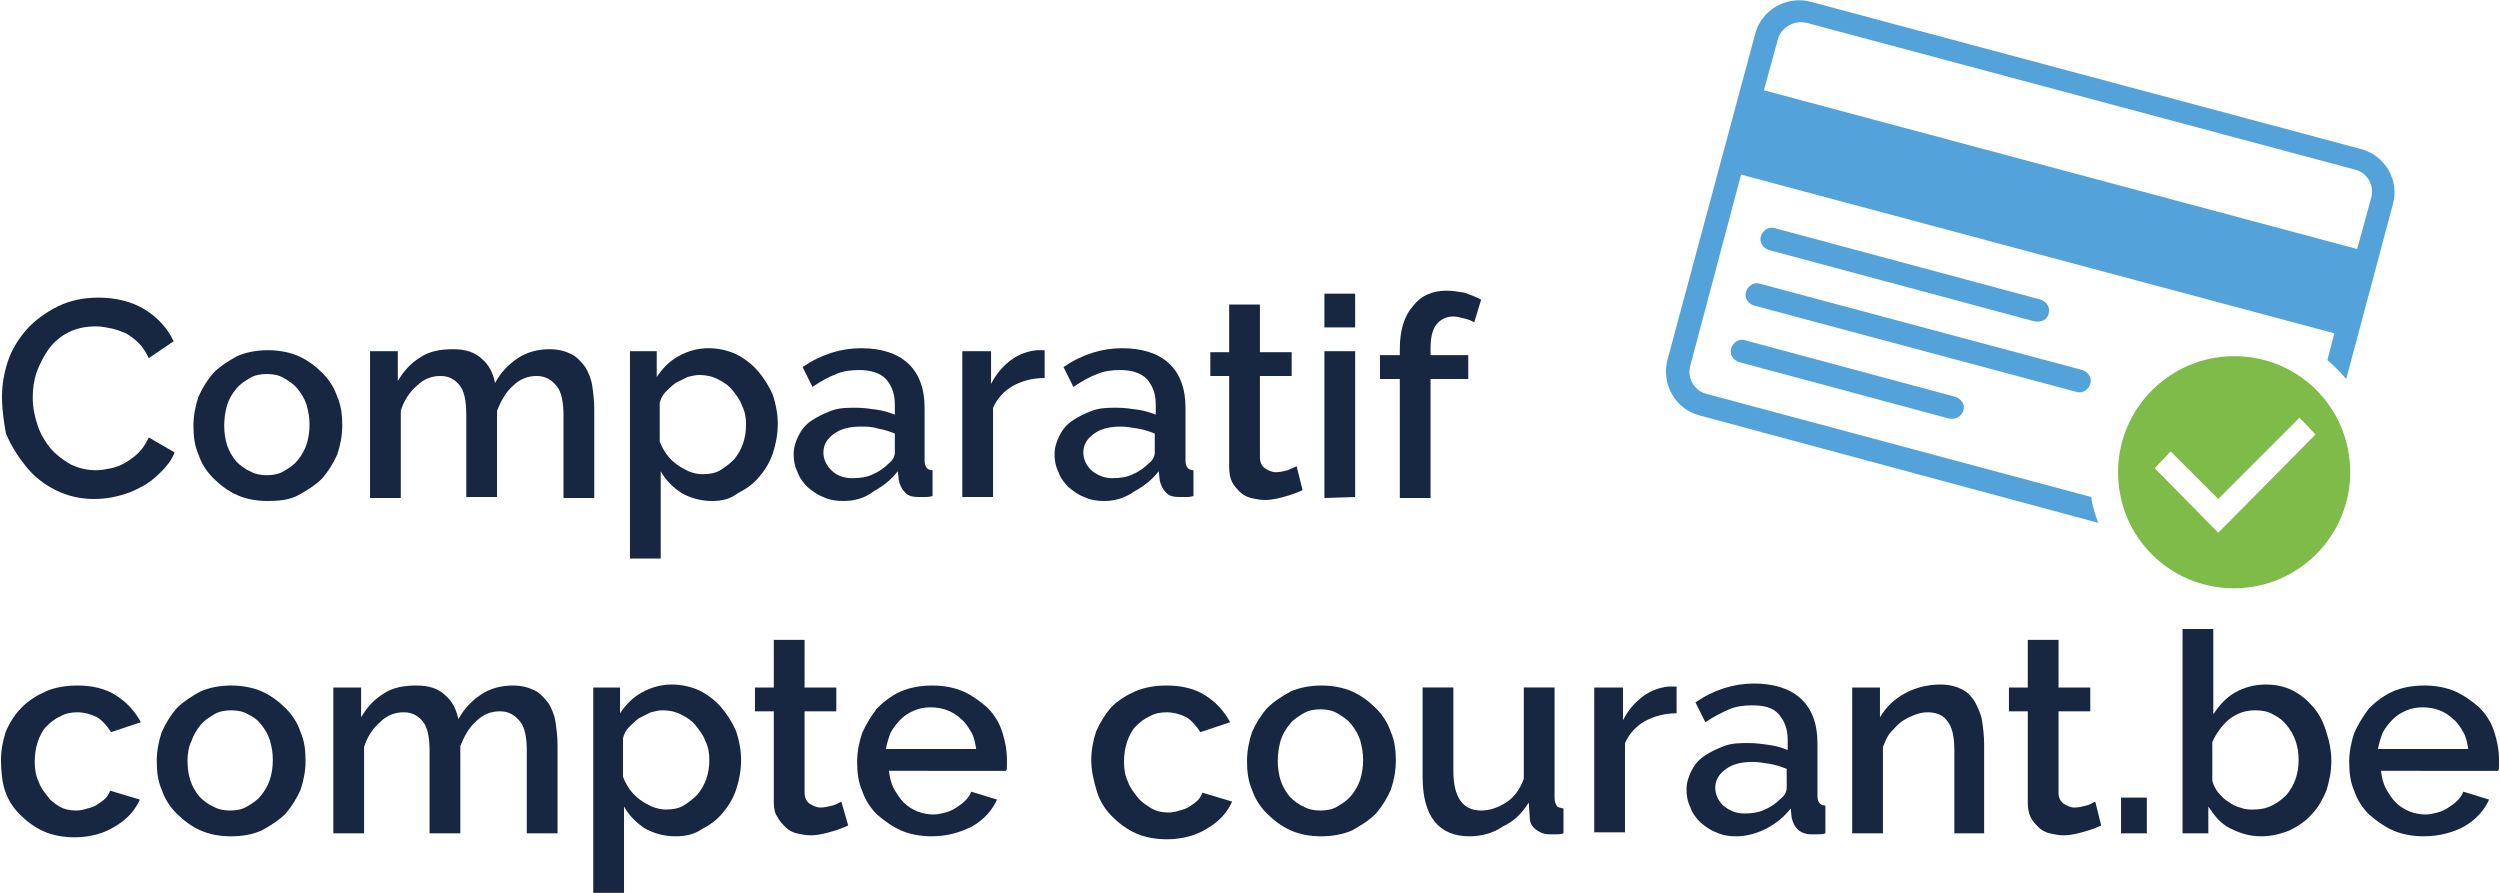
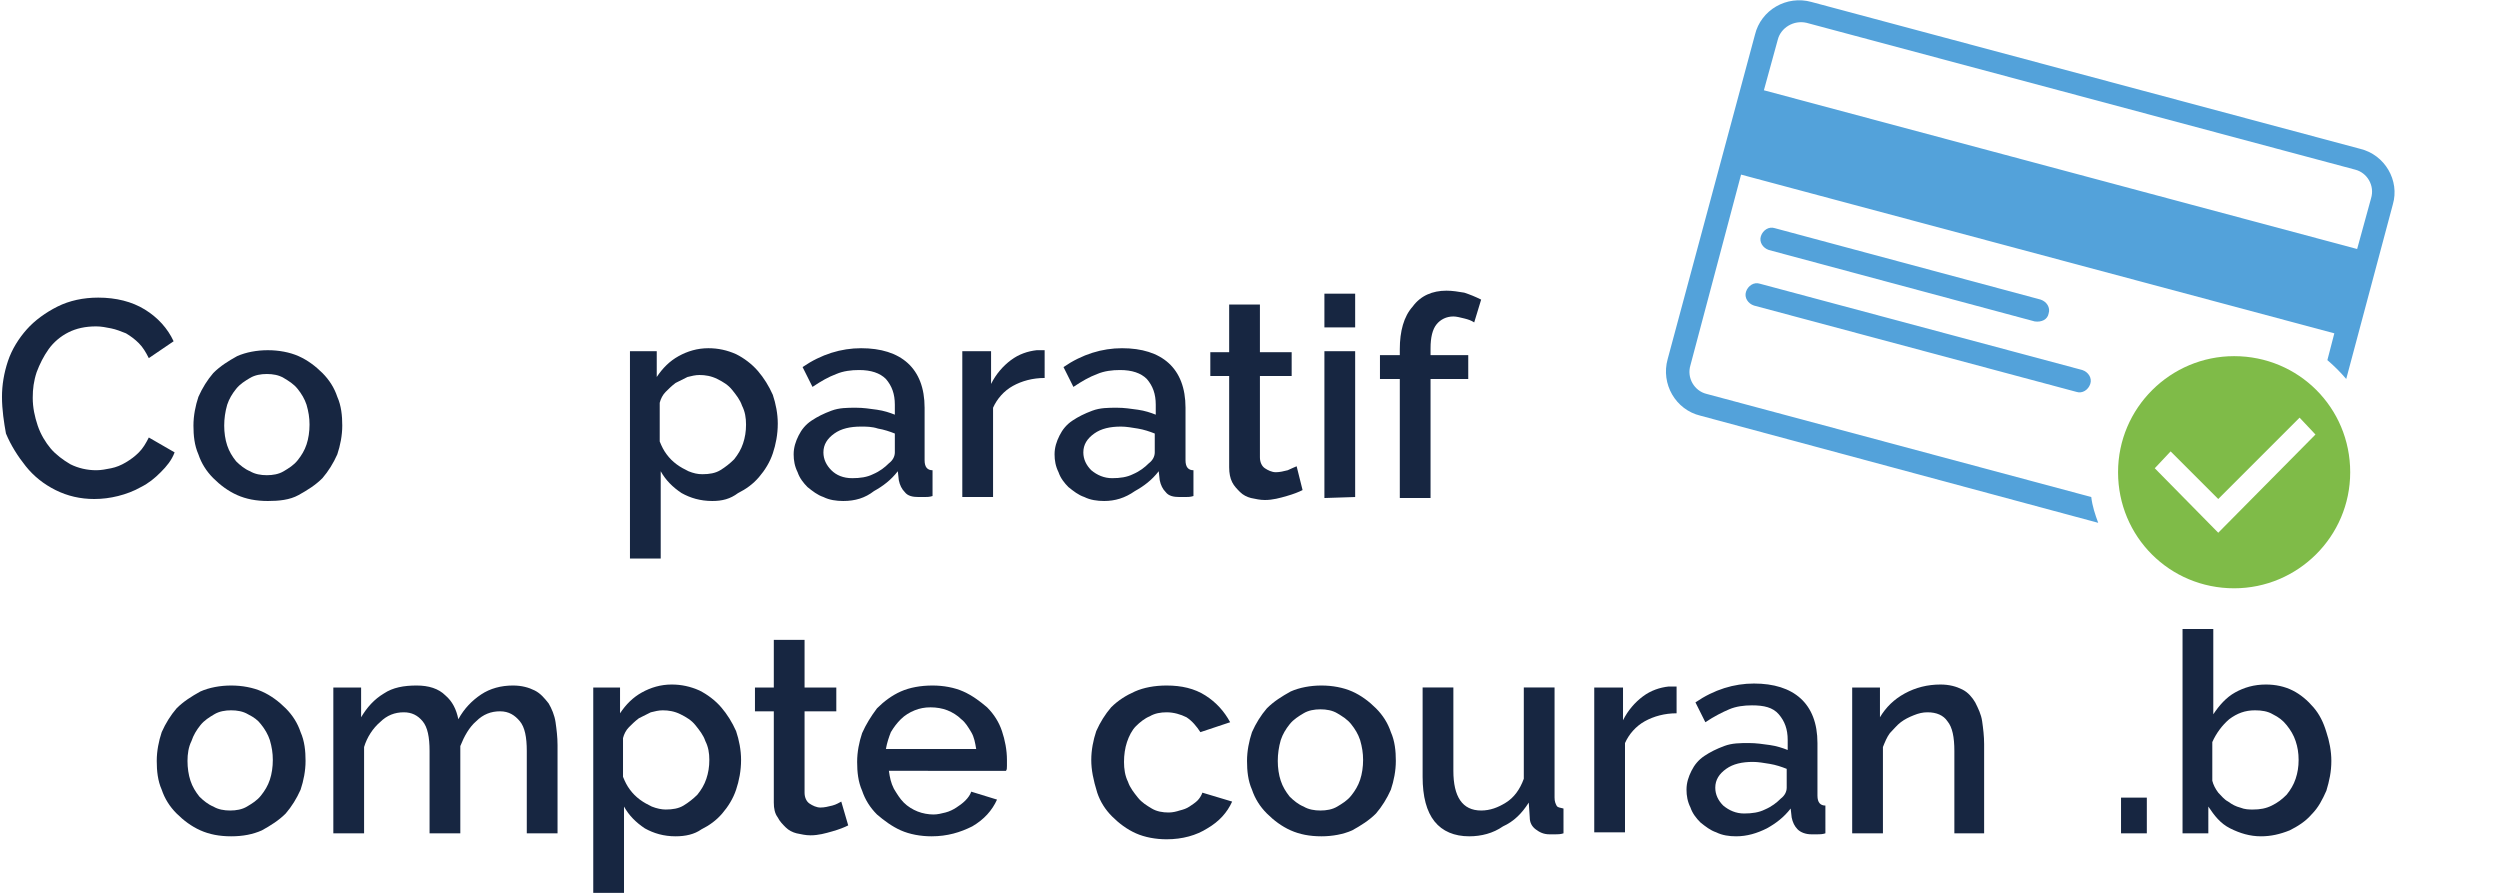
<svg xmlns="http://www.w3.org/2000/svg" version="1.1" id="Calque_1" x="0px" y="0px" width="252px" height="90px" viewBox="0 0 252 90" style="enable-background:new 0 0 252 90;" xml:space="preserve">
  <style type="text/css">
	.st0{fill:none;}
	.st1{fill:#53A2DA;}
	.st2{fill:#7FBB48;}
	.st3{fill:#172641;}
</style>
  <g>
    <g>
      <path class="st0" d="M237.3,17.2L182,2.4c-1.2-0.3-2.5,0.4-2.9,1.7l-1.4,5.1l59.8,16l1.4-5.1C239.3,18.9,238.6,17.6,237.3,17.2z" />
      <path class="st1" d="M237.9,15L182.6,0.2c-2.5-0.7-5.1,0.8-5.7,3.3l-8.8,32.7c-0.7,2.5,0.8,5.1,3.3,5.7l40.1,10.8    c-0.3-0.8-0.6-1.7-0.7-2.6L172,39.7c-1.2-0.3-2-1.6-1.6-2.9l5.1-19.2l59.8,16l-0.7,2.7c0.7,0.6,1.3,1.2,1.9,1.9l4.7-17.6    C241.9,18.2,240.4,15.6,237.9,15z M177.8,9.1l1.4-5.1c0.3-1.2,1.6-2,2.9-1.7l55.3,14.8c1.2,0.3,2,1.6,1.6,2.9l-1.4,5.1L177.8,9.1z    " />
    </g>
    <path class="st2" d="M225.2,35.9c-6.4,0-11.7,5.2-11.7,11.7s5.2,11.7,11.7,11.7c6.4,0,11.7-5.2,11.7-11.7S231.7,35.9,225.2,35.9z    M223.6,53.7l-6.4-6.5l1.6-1.7l4.8,4.8l8.2-8.2l1.6,1.7L223.6,53.7z" />
    <g>
      <g>
        <path class="st1" d="M205.1,32.4l-26.8-7.2c-0.6-0.2-1-0.8-0.8-1.4s0.8-1,1.4-0.8l26.8,7.2c0.6,0.2,1,0.8,0.8,1.4     C206.4,32.2,205.8,32.5,205.1,32.4z" />
      </g>
      <g>
        <path class="st1" d="M209.3,39.5l-32.5-8.7c-0.6-0.2-1-0.8-0.8-1.4s0.8-1,1.4-0.8l32.5,8.7c0.6,0.2,1,0.8,0.8,1.4     S209.9,39.7,209.3,39.5z" />
      </g>
      <g>
-         <path class="st1" d="M196.5,42.2l-21.2-5.7c-0.6-0.2-1-0.8-0.8-1.4c0.2-0.6,0.8-1,1.4-0.8l21.2,5.7c0.6,0.2,1,0.8,0.8,1.4     C197.7,42,197.1,42.3,196.5,42.2z" />
-       </g>
+         </g>
    </g>
  </g>
  <g>
    <path class="st3" d="M0.2,40c0-1.2,0.2-2.4,0.6-3.6c0.4-1.2,1.1-2.3,1.9-3.2s1.9-1.7,3.1-2.3C7,30.3,8.4,30,9.9,30   c1.8,0,3.4,0.4,4.7,1.2s2.3,1.9,2.9,3.2L15,36.1c-0.3-0.6-0.6-1.1-1-1.5s-0.8-0.7-1.3-1c-0.5-0.2-1-0.4-1.5-0.5s-1-0.2-1.5-0.2   c-1.1,0-2,0.2-2.8,0.6c-0.8,0.4-1.5,1-2,1.7S4,36.7,3.7,37.5c-0.3,0.9-0.4,1.7-0.4,2.6c0,1,0.2,1.9,0.5,2.8   c0.3,0.9,0.8,1.7,1.3,2.3s1.3,1.2,2,1.6c0.8,0.4,1.7,0.6,2.6,0.6c0.5,0,1-0.1,1.5-0.2c0.5-0.1,1-0.3,1.5-0.6s0.9-0.6,1.3-1   c0.4-0.4,0.7-0.9,1-1.5l2.6,1.5c-0.3,0.8-0.8,1.4-1.4,2s-1.2,1.1-2,1.5c-0.7,0.4-1.5,0.7-2.3,0.9s-1.6,0.3-2.4,0.3   c-1.4,0-2.7-0.3-3.9-0.9c-1.2-0.6-2.2-1.4-3-2.4s-1.5-2.1-2-3.3C0.4,42.6,0.2,41.3,0.2,40z" />
    <path class="st3" d="M27,50.5c-1.2,0-2.2-0.2-3.1-0.6c-0.9-0.4-1.7-1-2.4-1.7c-0.7-0.7-1.2-1.5-1.5-2.4c-0.4-0.9-0.5-1.9-0.5-2.9   s0.2-2,0.5-2.9c0.4-0.9,0.9-1.7,1.5-2.4c0.7-0.7,1.5-1.2,2.4-1.7c0.9-0.4,2-0.6,3.1-0.6s2.2,0.2,3.1,0.6c0.9,0.4,1.7,1,2.4,1.7   c0.7,0.7,1.2,1.5,1.5,2.4c0.4,0.9,0.5,1.9,0.5,2.9s-0.2,2-0.5,2.9c-0.4,0.9-0.9,1.7-1.5,2.4c-0.7,0.7-1.5,1.2-2.4,1.7   S28.1,50.5,27,50.5z M22.6,42.9c0,0.7,0.1,1.4,0.3,2c0.2,0.6,0.5,1.1,0.9,1.6c0.4,0.4,0.9,0.8,1.4,1c0.5,0.3,1.1,0.4,1.7,0.4   s1.2-0.1,1.7-0.4c0.5-0.3,1-0.6,1.4-1.1s0.7-1,0.9-1.6c0.2-0.6,0.3-1.3,0.3-2s-0.1-1.3-0.3-2c-0.2-0.6-0.5-1.1-0.9-1.6   s-0.9-0.8-1.4-1.1s-1.1-0.4-1.7-0.4s-1.2,0.1-1.7,0.4c-0.5,0.3-1,0.6-1.4,1.1s-0.7,1-0.9,1.6C22.7,41.5,22.6,42.2,22.6,42.9z" />
-     <path class="st3" d="M59.9,50.2h-3.1v-8.3c0-1.4-0.2-2.4-0.7-3s-1.1-1-2-1s-1.7,0.3-2.4,1c-0.7,0.6-1.2,1.5-1.6,2.5v8.7H47v-8.3   c0-1.4-0.2-2.4-0.7-3s-1.1-0.9-1.9-0.9c-0.9,0-1.7,0.3-2.4,1c-0.7,0.6-1.3,1.5-1.6,2.5v8.8h-3.1V35.4h2.8v3c0.6-1,1.3-1.8,2.3-2.4   c0.9-0.6,2-0.8,3.3-0.8c1.2,0,2.2,0.3,2.9,1c0.7,0.6,1.1,1.4,1.3,2.4c0.6-1.1,1.4-1.9,2.3-2.5c0.9-0.6,2-0.9,3.2-0.9   c0.9,0,1.6,0.2,2.2,0.5c0.6,0.3,1,0.8,1.4,1.3c0.3,0.5,0.6,1.2,0.7,1.9c0.1,0.7,0.2,1.5,0.2,2.3V50.2z" />
    <path class="st3" d="M71.8,50.5c-1.2,0-2.2-0.3-3.1-0.8c-0.9-0.6-1.6-1.3-2.1-2.2v8.8h-3.1V35.4h2.7V38c0.6-0.9,1.3-1.6,2.2-2.1   c0.9-0.5,1.9-0.8,3-0.8c1,0,1.9,0.2,2.8,0.6c0.8,0.4,1.6,1,2.2,1.7s1.1,1.5,1.5,2.4c0.3,0.9,0.5,1.9,0.5,2.9c0,1.1-0.2,2.1-0.5,3   s-0.8,1.7-1.4,2.4s-1.3,1.2-2.1,1.6C73.6,50.3,72.8,50.5,71.8,50.5z M70.8,47.8c0.7,0,1.3-0.1,1.8-0.4c0.5-0.3,1-0.7,1.4-1.1   c0.4-0.5,0.7-1,0.9-1.6c0.2-0.6,0.3-1.2,0.3-1.9s-0.1-1.3-0.4-1.9c-0.2-0.6-0.6-1.1-1-1.6s-0.9-0.8-1.5-1.1s-1.2-0.4-1.8-0.4   c-0.4,0-0.8,0.1-1.2,0.2c-0.4,0.2-0.8,0.4-1.2,0.6c-0.4,0.3-0.7,0.6-1,0.9c-0.3,0.3-0.5,0.7-0.6,1.1v3.9c0.2,0.5,0.4,0.9,0.7,1.3   c0.3,0.4,0.6,0.7,1,1s0.8,0.5,1.2,0.7C69.9,47.7,70.3,47.8,70.8,47.8z" />
    <path class="st3" d="M85,50.5c-0.7,0-1.4-0.1-2-0.4c-0.6-0.2-1.1-0.6-1.6-1c-0.4-0.4-0.8-0.9-1-1.5C80.1,47,80,46.4,80,45.8   c0-0.7,0.2-1.3,0.5-1.9c0.3-0.6,0.7-1.1,1.3-1.5c0.6-0.4,1.2-0.7,2-1s1.6-0.3,2.5-0.3c0.7,0,1.4,0.1,2.1,0.2   c0.7,0.1,1.3,0.3,1.8,0.5v-1c0-1.1-0.3-1.9-0.9-2.6c-0.6-0.6-1.5-0.9-2.7-0.9c-0.8,0-1.6,0.1-2.3,0.4c-0.8,0.3-1.5,0.7-2.4,1.3   l-1-2c1.9-1.3,3.9-1.9,5.9-1.9s3.6,0.5,4.7,1.5s1.7,2.5,1.7,4.5v5.3c0,0.7,0.3,1,0.8,1V50c-0.3,0.1-0.6,0.1-0.8,0.1   c-0.2,0-0.4,0-0.6,0c-0.6,0-1.1-0.1-1.4-0.5c-0.3-0.3-0.5-0.7-0.6-1.2l-0.1-0.9c-0.7,0.9-1.5,1.5-2.4,2   C87.2,50.2,86.2,50.5,85,50.5z M85.9,48.2c0.8,0,1.5-0.1,2.1-0.4c0.7-0.3,1.2-0.7,1.6-1.1c0.4-0.3,0.6-0.7,0.6-1.1v-1.9   c-0.5-0.2-1.1-0.4-1.7-0.5C87.9,43,87.3,43,86.8,43c-1.1,0-2,0.2-2.7,0.7S83,44.8,83,45.6c0,0.7,0.3,1.3,0.8,1.8   C84.3,47.9,85,48.2,85.9,48.2z" />
    <path class="st3" d="M105.3,38.1c-1.2,0-2.3,0.3-3.2,0.8c-0.9,0.5-1.6,1.3-2,2.2v9H97V35.4h2.9v3.3c0.5-1,1.2-1.8,2-2.4   c0.8-0.6,1.7-0.9,2.6-1c0.2,0,0.3,0,0.5,0c0.1,0,0.2,0,0.3,0V38.1z" />
    <path class="st3" d="M111.3,50.5c-0.7,0-1.4-0.1-2-0.4c-0.6-0.2-1.1-0.6-1.6-1c-0.4-0.4-0.8-0.9-1-1.5c-0.3-0.6-0.4-1.2-0.4-1.8   c0-0.7,0.2-1.3,0.5-1.9c0.3-0.6,0.7-1.1,1.3-1.5c0.6-0.4,1.2-0.7,2-1s1.6-0.3,2.5-0.3c0.7,0,1.4,0.1,2.1,0.2   c0.7,0.1,1.3,0.3,1.8,0.5v-1c0-1.1-0.3-1.9-0.9-2.6c-0.6-0.6-1.5-0.9-2.7-0.9c-0.8,0-1.6,0.1-2.3,0.4c-0.8,0.3-1.5,0.7-2.4,1.3   l-1-2c1.9-1.3,3.9-1.9,5.9-1.9s3.6,0.5,4.7,1.5s1.7,2.5,1.7,4.5v5.3c0,0.7,0.3,1,0.8,1V50c-0.3,0.1-0.6,0.1-0.8,0.1   c-0.2,0-0.4,0-0.6,0c-0.6,0-1.1-0.1-1.4-0.5c-0.3-0.3-0.5-0.7-0.6-1.2l-0.1-0.9c-0.7,0.9-1.5,1.5-2.4,2   C113.4,50.2,112.4,50.5,111.3,50.5z M112.1,48.2c0.8,0,1.5-0.1,2.1-0.4c0.7-0.3,1.2-0.7,1.6-1.1c0.4-0.3,0.6-0.7,0.6-1.1v-1.9   c-0.5-0.2-1.1-0.4-1.7-0.5S113.5,43,113,43c-1.1,0-2,0.2-2.7,0.7s-1.1,1.1-1.1,1.9c0,0.7,0.3,1.3,0.8,1.8   C110.6,47.9,111.3,48.2,112.1,48.2z" />
    <path class="st3" d="M131.3,49.4c-0.4,0.2-0.9,0.4-1.6,0.6c-0.7,0.2-1.4,0.4-2.2,0.4c-0.5,0-0.9-0.1-1.4-0.2   c-0.4-0.1-0.8-0.3-1.1-0.6c-0.3-0.3-0.6-0.6-0.8-1c-0.2-0.4-0.3-0.9-0.3-1.5v-9.2H122v-2.4h1.9v-4.8h3.1v4.8h3.2v2.4H127v8.2   c0,0.5,0.2,0.9,0.5,1.1c0.3,0.2,0.7,0.4,1.1,0.4c0.4,0,0.8-0.1,1.2-0.2c0.4-0.2,0.7-0.3,0.9-0.4L131.3,49.4z" />
    <path class="st3" d="M133.5,33v-3.4h3.1V33H133.5z M133.5,50.2V35.4h3.1v14.7L133.5,50.2L133.5,50.2z" />
    <path class="st3" d="M141.1,50.2v-12h-2v-2.4h2v-0.6c0-1.8,0.4-3.3,1.3-4.3c0.8-1.1,2-1.6,3.4-1.6c0.6,0,1.2,0.1,1.8,0.2   c0.6,0.2,1.1,0.4,1.7,0.7l-0.7,2.3c-0.3-0.2-0.6-0.3-1-0.4c-0.4-0.1-0.8-0.2-1.1-0.2c-0.7,0-1.3,0.3-1.7,0.8s-0.6,1.3-0.6,2.4v0.7   h3.8v2.4h-3.8v12C144.2,50.2,141.1,50.2,141.1,50.2z" />
    <g>
-       <path class="st3" d="M0.1,76.6c0-1,0.2-2,0.5-2.9C1,72.8,1.5,72,2.2,71.3s1.5-1.2,2.4-1.6s2-0.6,3.2-0.6c1.5,0,2.8,0.3,3.9,1    s1.9,1.6,2.5,2.7l-3,1c-0.4-0.6-0.8-1.1-1.4-1.5c-0.6-0.3-1.3-0.5-2-0.5c-0.6,0-1.2,0.1-1.7,0.4c-0.5,0.2-1,0.6-1.4,1    s-0.7,1-0.9,1.6c-0.2,0.6-0.3,1.3-0.3,2s0.1,1.4,0.4,2c0.2,0.6,0.6,1.1,1,1.6C5,80.6,5.5,81,6,81.3s1.1,0.4,1.7,0.4    c0.4,0,0.8-0.1,1.1-0.2c0.4-0.1,0.7-0.2,1-0.4c0.3-0.2,0.6-0.4,0.8-0.6s0.4-0.5,0.5-0.8l3,0.9c-0.5,1.1-1.3,2-2.5,2.7    c-1.1,0.7-2.5,1.1-4.1,1.1c-1.1,0-2.2-0.2-3.1-0.6s-1.7-1-2.4-1.7s-1.2-1.5-1.5-2.4S0.1,77.6,0.1,76.6z" />
      <path class="st3" d="M23.3,84.3c-1.2,0-2.2-0.2-3.1-0.6s-1.7-1-2.4-1.7c-0.7-0.7-1.2-1.5-1.5-2.4c-0.4-0.9-0.5-1.9-0.5-2.9    s0.2-2,0.5-2.9c0.4-0.9,0.9-1.7,1.5-2.4c0.7-0.7,1.5-1.2,2.4-1.7c0.9-0.4,2-0.6,3.1-0.6s2.2,0.2,3.1,0.6s1.7,1,2.4,1.7    c0.7,0.7,1.2,1.5,1.5,2.4c0.4,0.9,0.5,1.9,0.5,2.9s-0.2,2-0.5,2.9c-0.4,0.9-0.9,1.7-1.5,2.4c-0.7,0.7-1.5,1.2-2.4,1.7    C25.5,84.1,24.5,84.3,23.3,84.3z M18.9,76.7c0,0.7,0.1,1.4,0.3,2c0.2,0.6,0.5,1.1,0.9,1.6c0.4,0.4,0.9,0.8,1.4,1    c0.5,0.3,1.1,0.4,1.7,0.4s1.2-0.1,1.7-0.4s1-0.6,1.4-1.1s0.7-1,0.9-1.6c0.2-0.6,0.3-1.3,0.3-2s-0.1-1.3-0.3-2    C27,74,26.7,73.5,26.3,73c-0.3-0.4-0.7-0.7-1.3-1c-0.5-0.3-1.1-0.4-1.7-0.4s-1.2,0.1-1.7,0.4s-1,0.6-1.4,1.1s-0.7,1-0.9,1.6    C19,75.3,18.9,76,18.9,76.7z" />
      <path class="st3" d="M56.2,84h-3.1v-8.3c0-1.4-0.2-2.4-0.7-3s-1.1-1-2-1s-1.7,0.3-2.4,1c-0.7,0.6-1.2,1.5-1.6,2.5V84h-3.1v-8.3    c0-1.4-0.2-2.4-0.7-3s-1.1-0.9-1.9-0.9c-0.9,0-1.7,0.3-2.4,1c-0.7,0.6-1.3,1.5-1.6,2.5V84h-3.1V69.3h2.8v3c0.6-1,1.3-1.8,2.3-2.4    c0.9-0.6,2-0.8,3.3-0.8c1.2,0,2.2,0.3,2.9,1c0.7,0.6,1.1,1.4,1.3,2.4c0.6-1.1,1.4-1.9,2.3-2.5c0.9-0.6,2-0.9,3.2-0.9    c0.9,0,1.6,0.2,2.2,0.5c0.6,0.3,1,0.8,1.4,1.3c0.3,0.5,0.6,1.2,0.7,1.9c0.1,0.7,0.2,1.5,0.2,2.3C56.2,75.1,56.2,84,56.2,84z" />
-       <path class="st3" d="M68.1,84.3c-1.2,0-2.2-0.3-3.1-0.8c-0.9-0.6-1.6-1.3-2.1-2.2V90h-3.1V69.3h2.7v2.6c0.6-0.9,1.3-1.6,2.2-2.1    s1.9-0.8,3-0.8c1,0,1.9,0.2,2.8,0.6c0.8,0.4,1.6,1,2.2,1.7s1.1,1.5,1.5,2.4c0.3,0.9,0.5,1.9,0.5,2.9c0,1.1-0.2,2.1-0.5,3    s-0.8,1.7-1.4,2.4c-0.6,0.7-1.3,1.2-2.1,1.6C70,84.1,69.1,84.3,68.1,84.3z M67.1,81.6c0.7,0,1.3-0.1,1.8-0.4s1-0.7,1.4-1.1    c0.4-0.5,0.7-1,0.9-1.6c0.2-0.6,0.3-1.2,0.3-1.9c0-0.7-0.1-1.3-0.4-1.9c-0.2-0.6-0.6-1.1-1-1.6s-0.9-0.8-1.5-1.1    c-0.6-0.3-1.2-0.4-1.8-0.4c-0.4,0-0.8,0.1-1.2,0.2c-0.4,0.2-0.8,0.4-1.2,0.6c-0.4,0.3-0.7,0.6-1,0.9s-0.5,0.7-0.6,1.1v3.9    c0.2,0.5,0.4,0.9,0.7,1.3s0.6,0.7,1,1s0.8,0.5,1.2,0.7C66.2,81.5,66.7,81.6,67.1,81.6z" />
+       <path class="st3" d="M68.1,84.3c-1.2,0-2.2-0.3-3.1-0.8c-0.9-0.6-1.6-1.3-2.1-2.2V90h-3.1V69.3h2.7v2.6c0.6-0.9,1.3-1.6,2.2-2.1    s1.9-0.8,3-0.8c1,0,1.9,0.2,2.8,0.6c0.8,0.4,1.6,1,2.2,1.7s1.1,1.5,1.5,2.4c0.3,0.9,0.5,1.9,0.5,2.9c0,1.1-0.2,2.1-0.5,3    s-0.8,1.7-1.4,2.4c-0.6,0.7-1.3,1.2-2.1,1.6C70,84.1,69.1,84.3,68.1,84.3z M67.1,81.6c0.7,0,1.3-0.1,1.8-0.4s1-0.7,1.4-1.1    c0.4-0.5,0.7-1,0.9-1.6c0.2-0.6,0.3-1.2,0.3-1.9c0-0.7-0.1-1.3-0.4-1.9c-0.2-0.6-0.6-1.1-1-1.6s-0.9-0.8-1.5-1.1    c-0.6-0.3-1.2-0.4-1.8-0.4c-0.4,0-0.8,0.1-1.2,0.2c-0.4,0.2-0.8,0.4-1.2,0.6c-0.4,0.3-0.7,0.6-1,0.9s-0.5,0.7-0.6,1.1v3.9    c0.2,0.5,0.4,0.9,0.7,1.3s0.6,0.7,1,1s0.8,0.5,1.2,0.7C66.2,81.5,66.7,81.6,67.1,81.6" />
      <path class="st3" d="M85.5,83.2c-0.4,0.2-0.9,0.4-1.6,0.6s-1.4,0.4-2.2,0.4c-0.5,0-0.9-0.1-1.4-0.2c-0.4-0.1-0.8-0.3-1.1-0.6    c-0.3-0.3-0.6-0.6-0.8-1C78.1,82,78,81.5,78,80.9v-9.2h-1.9v-2.4H78v-4.8h3.1v4.8h3.2v2.4h-3.2v8.2c0,0.5,0.2,0.9,0.5,1.1    s0.7,0.4,1.1,0.4s0.8-0.1,1.2-0.2c0.4-0.1,0.7-0.3,0.9-0.4L85.5,83.2z" />
      <path class="st3" d="M93.9,84.3c-1.1,0-2.2-0.2-3.1-0.6s-1.7-1-2.4-1.6c-0.7-0.7-1.2-1.5-1.5-2.4c-0.4-0.9-0.5-1.9-0.5-2.9    s0.2-2,0.5-2.9c0.4-0.9,0.9-1.7,1.5-2.5c0.7-0.7,1.5-1.3,2.4-1.7c0.9-0.4,2-0.6,3.2-0.6c1.1,0,2.2,0.2,3.1,0.6s1.7,1,2.4,1.6    c0.7,0.7,1.2,1.5,1.5,2.4s0.5,1.9,0.5,2.9c0,0.2,0,0.4,0,0.6s0,0.4-0.1,0.5H89.6c0.1,0.7,0.2,1.2,0.5,1.8c0.3,0.5,0.6,1,1,1.4    s0.9,0.7,1.4,0.9c0.5,0.2,1.1,0.3,1.6,0.3c0.4,0,0.8-0.1,1.2-0.2c0.4-0.1,0.8-0.3,1.1-0.5c0.3-0.2,0.6-0.4,0.9-0.7    c0.3-0.3,0.5-0.6,0.6-0.9l2.6,0.8c-0.5,1.1-1.3,2-2.5,2.7C96.8,83.9,95.5,84.3,93.9,84.3z M98.4,75.5c-0.1-0.6-0.2-1.2-0.5-1.7    s-0.6-1-1-1.3c-0.4-0.4-0.9-0.7-1.4-0.9c-0.5-0.2-1.1-0.3-1.7-0.3s-1.1,0.1-1.6,0.3c-0.5,0.2-1,0.5-1.4,0.9s-0.7,0.8-1,1.3    c-0.2,0.5-0.4,1.1-0.5,1.7H98.4z" />
      <path class="st3" d="M110,76.6c0-1,0.2-2,0.5-2.9c0.4-0.9,0.9-1.7,1.5-2.4c0.7-0.7,1.5-1.2,2.4-1.6s2-0.6,3.2-0.6    c1.5,0,2.8,0.3,3.9,1s1.9,1.6,2.5,2.7l-3,1c-0.4-0.6-0.8-1.1-1.4-1.5c-0.6-0.3-1.3-0.5-2-0.5c-0.6,0-1.2,0.1-1.7,0.4    c-0.5,0.2-1,0.6-1.4,1s-0.7,1-0.9,1.6c-0.2,0.6-0.3,1.3-0.3,2s0.1,1.4,0.4,2c0.2,0.6,0.6,1.1,1,1.6s0.9,0.8,1.4,1.1    c0.5,0.3,1.1,0.4,1.7,0.4c0.4,0,0.8-0.1,1.1-0.2c0.4-0.1,0.7-0.2,1-0.4c0.3-0.2,0.6-0.4,0.8-0.6c0.2-0.2,0.4-0.5,0.5-0.8l3,0.9    c-0.5,1.1-1.3,2-2.5,2.7c-1.1,0.7-2.5,1.1-4.1,1.1c-1.1,0-2.2-0.2-3.1-0.6s-1.7-1-2.4-1.7c-0.7-0.7-1.2-1.5-1.5-2.4    C110.2,78.6,110,77.6,110,76.6z" />
      <path class="st3" d="M133.2,84.3c-1.2,0-2.2-0.2-3.1-0.6c-0.9-0.4-1.7-1-2.4-1.7c-0.7-0.7-1.2-1.5-1.5-2.4    c-0.4-0.9-0.5-1.9-0.5-2.9s0.2-2,0.5-2.9c0.4-0.9,0.9-1.7,1.5-2.4c0.7-0.7,1.5-1.2,2.4-1.7c0.9-0.4,2-0.6,3.1-0.6s2.2,0.2,3.1,0.6    c0.9,0.4,1.7,1,2.4,1.7s1.2,1.5,1.5,2.4c0.4,0.9,0.5,1.9,0.5,2.9s-0.2,2-0.5,2.9c-0.4,0.9-0.9,1.7-1.5,2.4    c-0.7,0.7-1.5,1.2-2.4,1.7C135.4,84.1,134.3,84.3,133.2,84.3z M128.8,76.7c0,0.7,0.1,1.4,0.3,2s0.5,1.1,0.9,1.6    c0.4,0.4,0.9,0.8,1.4,1c0.5,0.3,1.1,0.4,1.7,0.4c0.6,0,1.2-0.1,1.7-0.4s1-0.6,1.4-1.1s0.7-1,0.9-1.6s0.3-1.3,0.3-2s-0.1-1.3-0.3-2    c-0.2-0.6-0.5-1.1-0.9-1.6s-0.9-0.8-1.4-1.1c-0.5-0.3-1.1-0.4-1.7-0.4c-0.6,0-1.2,0.1-1.7,0.4s-1,0.6-1.4,1.1s-0.7,1-0.9,1.6    C128.9,75.3,128.8,76,128.8,76.7z" />
      <path class="st3" d="M148.1,84.3c-1.5,0-2.7-0.5-3.5-1.5s-1.2-2.5-1.2-4.5v-9h3.1v8.4c0,2.6,0.9,4,2.8,4c0.9,0,1.7-0.3,2.5-0.8    s1.4-1.3,1.8-2.4v-9.2h3.1v11.1c0,0.4,0.1,0.6,0.2,0.8c0.1,0.2,0.3,0.2,0.7,0.3V84c-0.3,0.1-0.6,0.1-0.8,0.1s-0.4,0-0.6,0    c-0.6,0-1-0.2-1.4-0.5s-0.6-0.7-0.6-1.2l-0.1-1.5c-0.7,1.1-1.5,1.9-2.6,2.4C150.5,84,149.3,84.3,148.1,84.3z" />
      <path class="st3" d="M169,71.9c-1.2,0-2.3,0.3-3.2,0.8s-1.6,1.3-2,2.2v9h-3.1V69.3h2.9v3.3c0.5-1,1.2-1.8,2-2.4s1.7-0.9,2.6-1    c0.2,0,0.3,0,0.5,0c0.1,0,0.2,0,0.3,0V71.9z" />
      <path class="st3" d="M175,84.3c-0.7,0-1.4-0.1-2-0.4c-0.6-0.2-1.1-0.6-1.6-1c-0.4-0.4-0.8-0.9-1-1.5c-0.3-0.6-0.4-1.2-0.4-1.8    c0-0.7,0.2-1.3,0.5-1.9s0.7-1.1,1.3-1.5s1.2-0.7,2-1s1.6-0.3,2.5-0.3c0.7,0,1.4,0.1,2.1,0.2c0.7,0.1,1.3,0.3,1.8,0.5v-1    c0-1.1-0.3-1.9-0.9-2.6s-1.5-0.9-2.7-0.9c-0.8,0-1.6,0.1-2.3,0.4s-1.5,0.7-2.4,1.3l-1-2c1.9-1.3,3.9-1.9,5.9-1.9s3.6,0.5,4.7,1.5    c1.1,1,1.7,2.5,1.7,4.5v5.3c0,0.7,0.3,1,0.8,1V84c-0.3,0.1-0.6,0.1-0.8,0.1s-0.4,0-0.6,0c-0.6,0-1.1-0.2-1.4-0.5    c-0.3-0.3-0.5-0.7-0.6-1.2l-0.1-0.9c-0.7,0.9-1.5,1.5-2.4,2C177.1,84,176.1,84.3,175,84.3z M175.8,82c0.8,0,1.5-0.1,2.1-0.4    c0.7-0.3,1.2-0.7,1.6-1.1c0.4-0.3,0.6-0.7,0.6-1.1v-1.9c-0.5-0.2-1.1-0.4-1.7-0.5c-0.6-0.1-1.2-0.2-1.7-0.2c-1.1,0-2,0.2-2.7,0.7    s-1.1,1.1-1.1,1.9c0,0.7,0.3,1.3,0.8,1.8C174.3,81.7,175,82,175.8,82z" />
      <path class="st3" d="M200.1,84H197v-8.3c0-1.4-0.2-2.4-0.7-3c-0.4-0.6-1.1-0.9-2-0.9c-0.5,0-0.9,0.1-1.4,0.3    c-0.5,0.2-0.9,0.4-1.3,0.7c-0.4,0.3-0.7,0.7-1.1,1.1c-0.3,0.4-0.5,0.9-0.7,1.4V84h-3.1V69.3h2.8v3c0.6-1,1.4-1.8,2.5-2.4    s2.3-0.9,3.6-0.9c0.9,0,1.6,0.2,2.2,0.5c0.6,0.3,1,0.8,1.3,1.3c0.3,0.6,0.6,1.2,0.7,1.9c0.1,0.7,0.2,1.5,0.2,2.3v9H200.1z" />
-       <path class="st3" d="M211.8,83.2c-0.4,0.2-0.9,0.4-1.6,0.6s-1.4,0.4-2.2,0.4c-0.5,0-0.9-0.1-1.4-0.2c-0.4-0.1-0.8-0.3-1.1-0.6    c-0.3-0.3-0.6-0.6-0.8-1s-0.3-0.9-0.3-1.5v-9.2h-1.9v-2.4h1.9v-4.8h3.1v4.8h3.2v2.4h-3.2v8.2c0,0.5,0.2,0.9,0.5,1.1    s0.7,0.4,1.1,0.4c0.4,0,0.8-0.1,1.2-0.2s0.7-0.3,0.9-0.4L211.8,83.2z" />
      <path class="st3" d="M213.8,84v-3.6h2.6V84H213.8z" />
      <path class="st3" d="M227.9,84.3c-1.1,0-2.1-0.3-3.1-0.8s-1.6-1.3-2.2-2.2V84H220V63.4h3.1V72c0.6-0.9,1.3-1.7,2.2-2.2    s1.9-0.8,3.1-0.8c1,0,1.9,0.2,2.7,0.6s1.5,1,2.1,1.7s1,1.5,1.3,2.5c0.3,0.9,0.5,1.9,0.5,2.9c0,1.1-0.2,2-0.5,3    c-0.4,0.9-0.8,1.7-1.5,2.4c-0.6,0.7-1.4,1.2-2.2,1.6C229.8,84.1,228.9,84.3,227.9,84.3z M227.1,81.6c0.7,0,1.3-0.1,1.9-0.4    c0.6-0.3,1-0.6,1.5-1.1c0.4-0.5,0.7-1,0.9-1.6s0.3-1.2,0.3-1.9c0-0.7-0.1-1.3-0.3-1.9s-0.5-1.1-0.9-1.6s-0.8-0.8-1.4-1.1    c-0.5-0.3-1.1-0.4-1.8-0.4c-1,0-1.8,0.3-2.6,0.9c-0.7,0.6-1.3,1.4-1.7,2.3v3.9c0.1,0.4,0.3,0.8,0.6,1.2c0.3,0.3,0.6,0.7,1,0.9    c0.4,0.3,0.8,0.5,1.2,0.6C226.3,81.6,226.7,81.6,227.1,81.6z" />
-       <path class="st3" d="M244.3,84.3c-1.1,0-2.2-0.2-3.1-0.6c-0.9-0.4-1.7-1-2.4-1.6c-0.7-0.7-1.2-1.5-1.5-2.4    c-0.4-0.9-0.5-1.9-0.5-2.9s0.2-2,0.5-2.9c0.4-0.9,0.9-1.7,1.5-2.5c0.7-0.7,1.5-1.3,2.4-1.7c0.9-0.4,2-0.6,3.2-0.6    c1.1,0,2.2,0.2,3.1,0.6c0.9,0.4,1.7,1,2.4,1.6c0.7,0.7,1.2,1.5,1.5,2.4s0.5,1.9,0.5,2.9c0,0.2,0,0.4,0,0.6s0,0.4-0.1,0.5H240    c0.1,0.7,0.2,1.2,0.5,1.8c0.3,0.5,0.6,1,1,1.4s0.9,0.7,1.4,0.9c0.5,0.2,1.1,0.3,1.6,0.3c0.4,0,0.8-0.1,1.2-0.2s0.8-0.3,1.1-0.5    s0.6-0.4,0.9-0.7c0.3-0.3,0.5-0.6,0.6-0.9l2.6,0.8c-0.5,1.1-1.3,2-2.5,2.7C247.3,83.9,245.9,84.3,244.3,84.3z M248.8,75.5    c-0.1-0.6-0.2-1.2-0.5-1.7s-0.6-1-1-1.3c-0.4-0.4-0.9-0.7-1.4-0.9c-0.5-0.2-1.1-0.3-1.7-0.3c-0.6,0-1.1,0.1-1.6,0.3    c-0.5,0.2-1,0.5-1.4,0.9s-0.7,0.8-1,1.3c-0.2,0.5-0.4,1.1-0.5,1.7H248.8z" />
    </g>
  </g>
</svg>